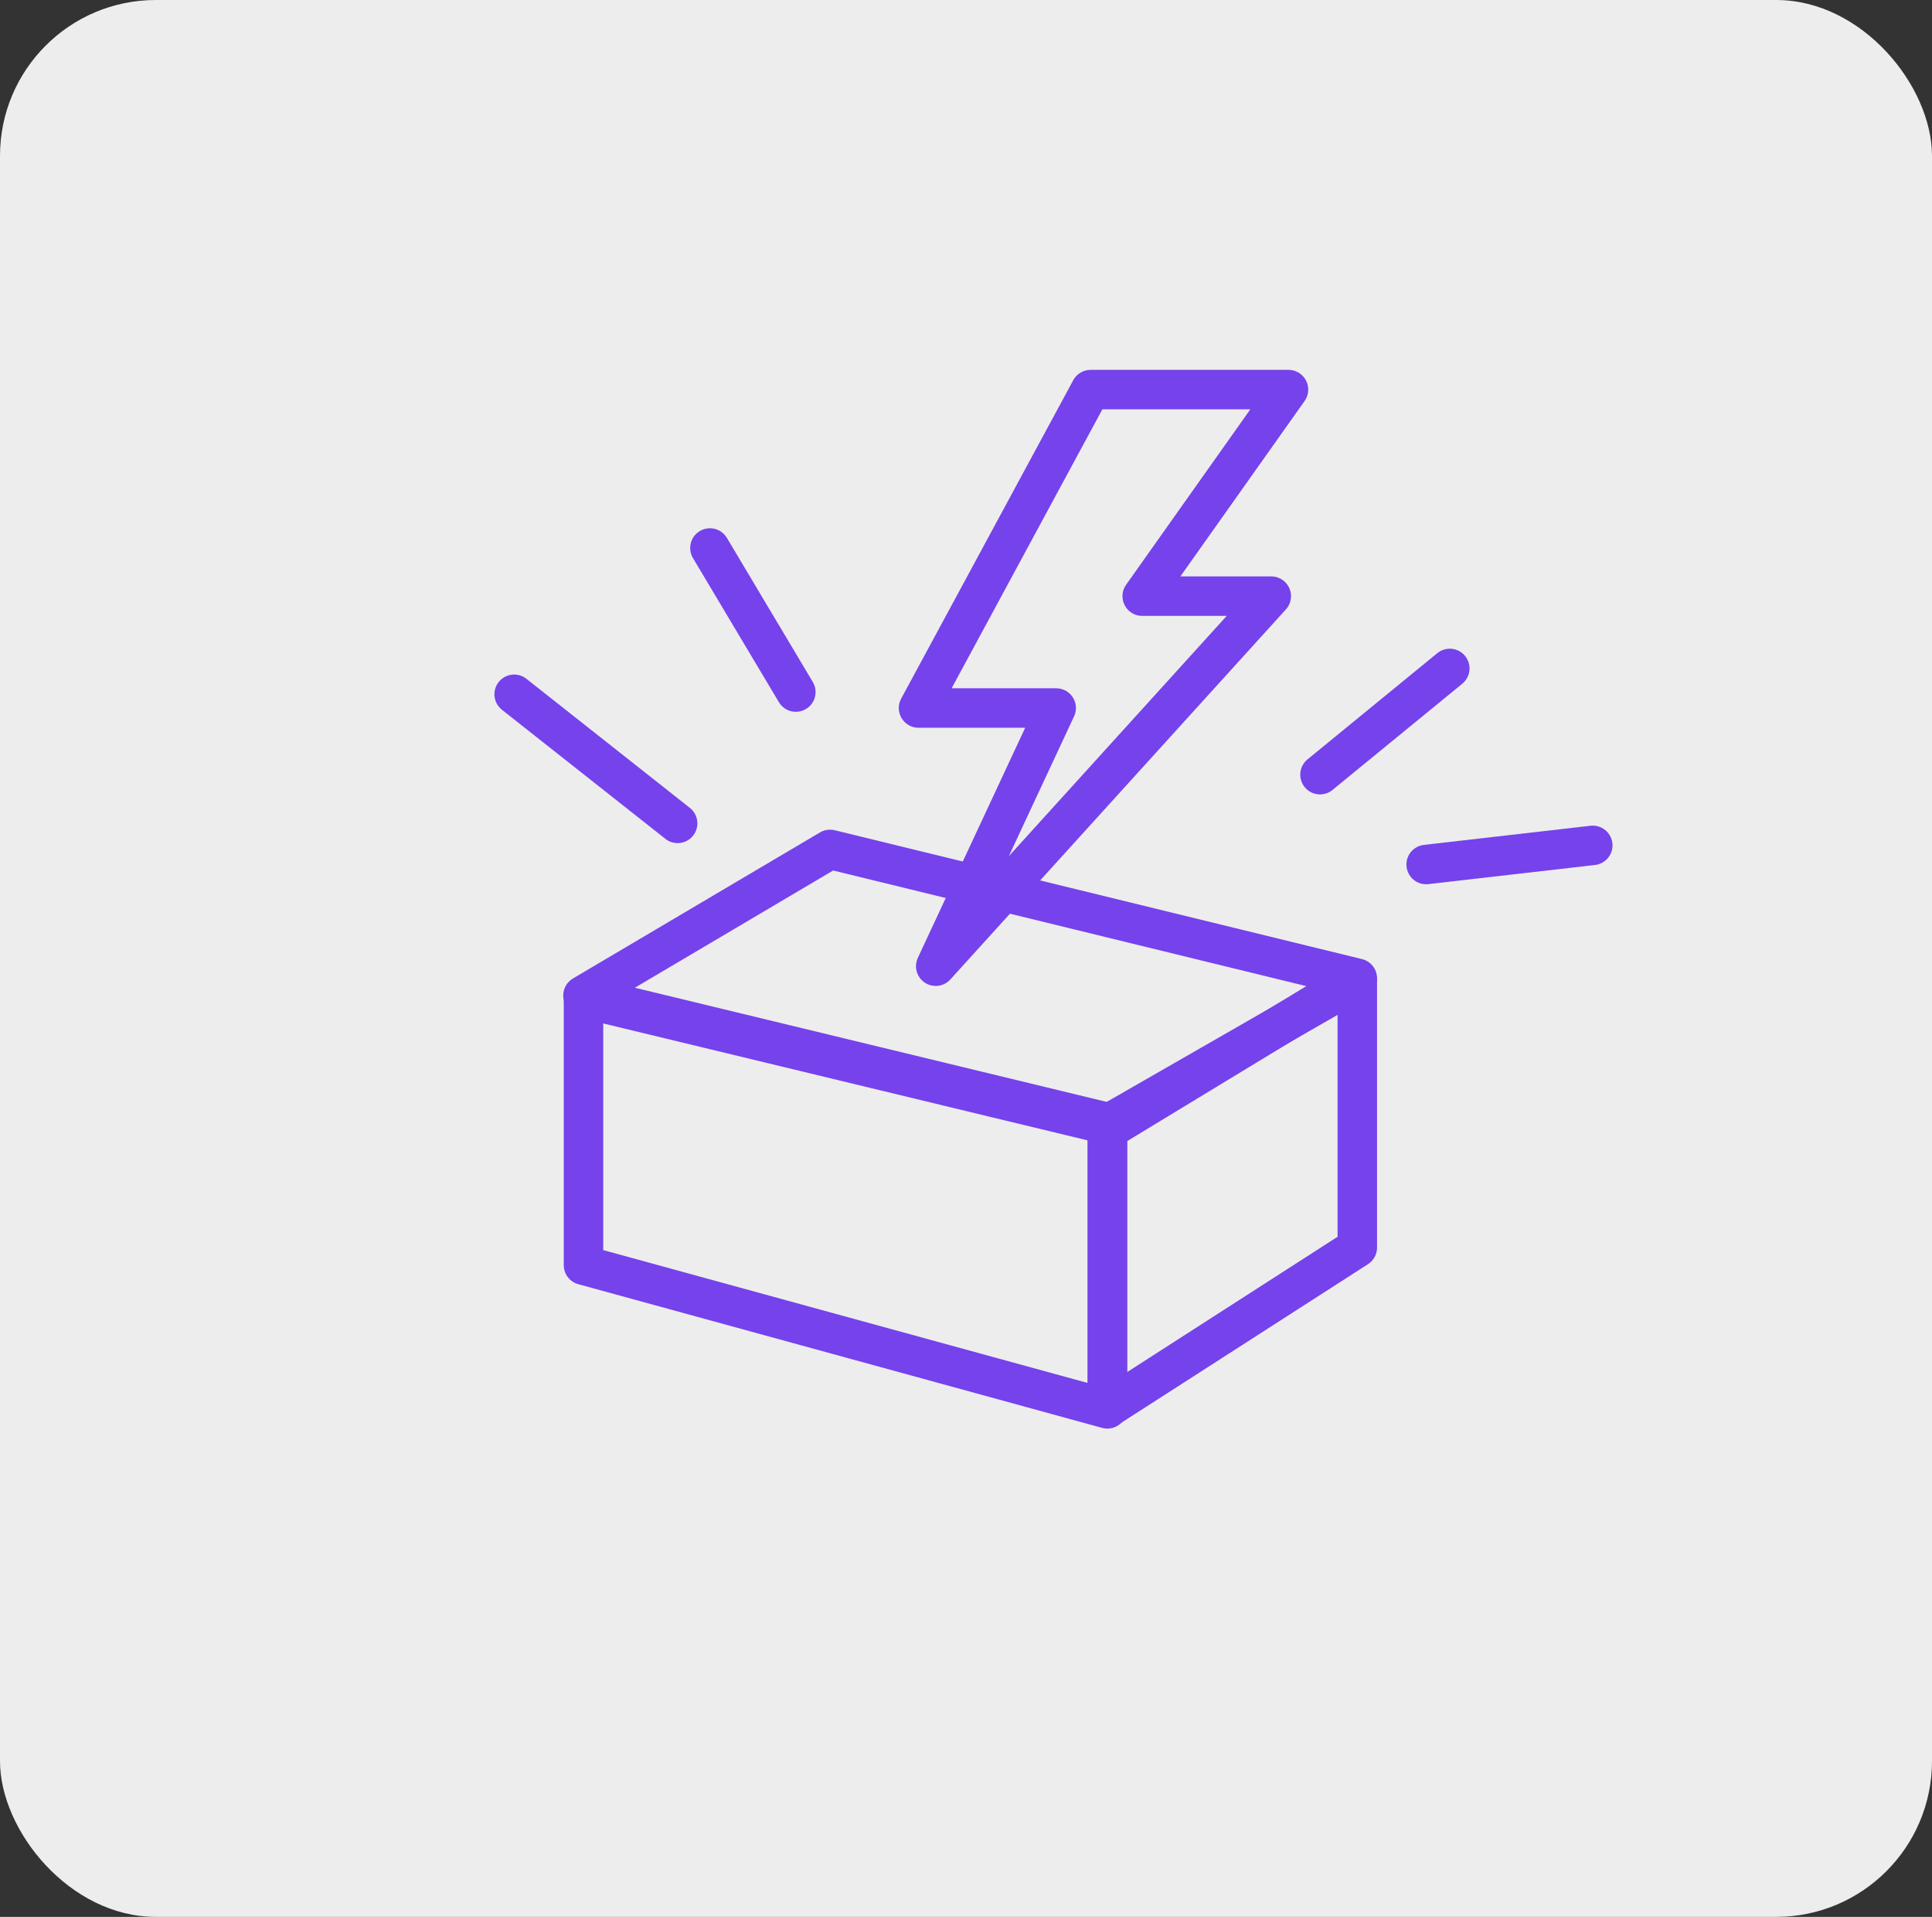
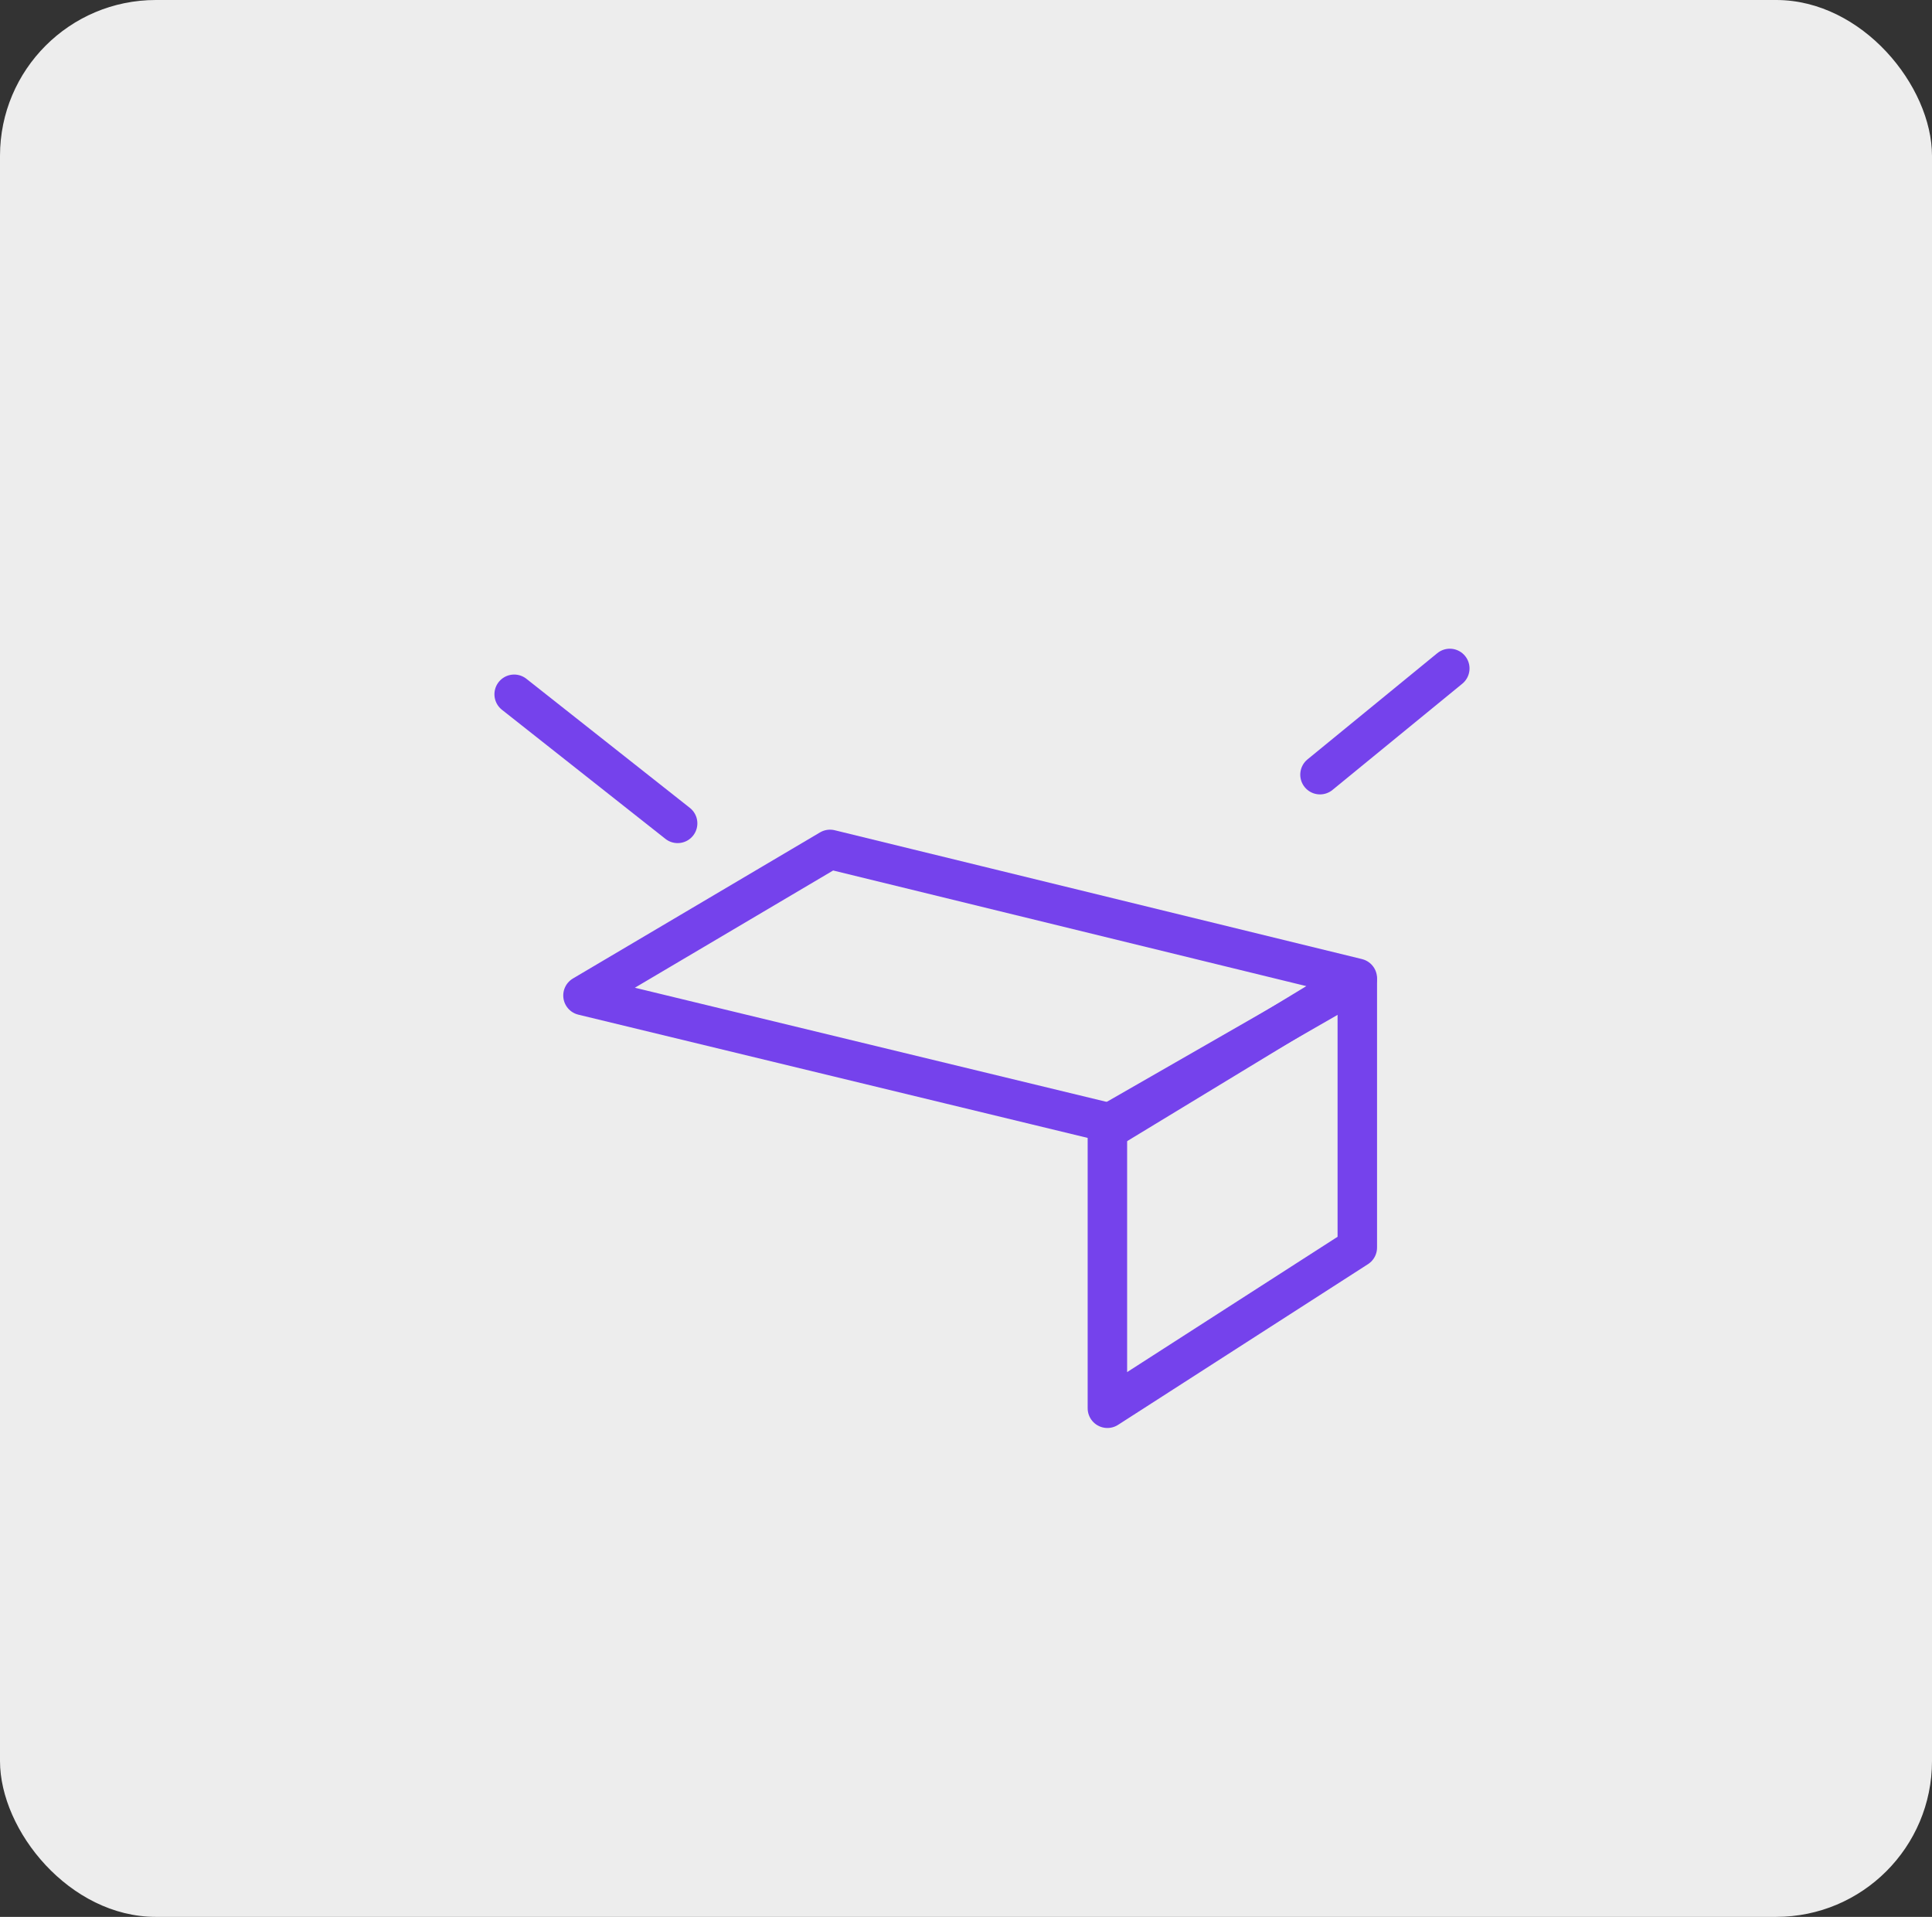
<svg xmlns="http://www.w3.org/2000/svg" width="124" height="123" viewBox="0 0 124 123" fill="none">
  <rect x="0" y="0" width="124" height="123" fill="#333333" stroke="none" />
  <rect width="124" height="123" rx="10" fill="#EDEDED" />
  <path d="M33 44.55L43.492 52.833" stroke="#7542EC" stroke-width="2.533" stroke-linecap="round" stroke-linejoin="round" />
-   <path d="M45.565 35.163L51.078 44.407" stroke="#7542EC" stroke-width="2.533" stroke-linecap="round" stroke-linejoin="round" />
  <path d="M93.051 42.892L84.72 49.708" stroke="#7542EC" stroke-width="2.533" stroke-linecap="round" stroke-linejoin="round" />
-   <path d="M102.227 54.245L91.533 55.473" stroke="#7542EC" stroke-width="2.533" stroke-linecap="round" stroke-linejoin="round" />
-   <path d="M37.45 64.063L71.075 72.178V90.401L37.45 81.181V64.063Z" stroke="#7542EC" stroke-width="2.533" stroke-linejoin="round" />
  <path d="M53.273 54.504L87.115 62.772L71.654 72.159L37.417 63.877L53.273 54.504Z" stroke="#7542EC" stroke-width="2.533" stroke-linejoin="round" />
  <path d="M87.115 62.934L71.075 72.14V90.363L87.115 80.052V62.934Z" stroke="#7542EC" stroke-width="2.533" stroke-linejoin="round" />
-   <path d="M58.953 45.431L69.997 25H82.698L73.31 38.253H81.593L60.057 61.997L67.788 45.431H58.953Z" stroke="#7542EC" stroke-width="2.533" stroke-linejoin="round" />
</svg>